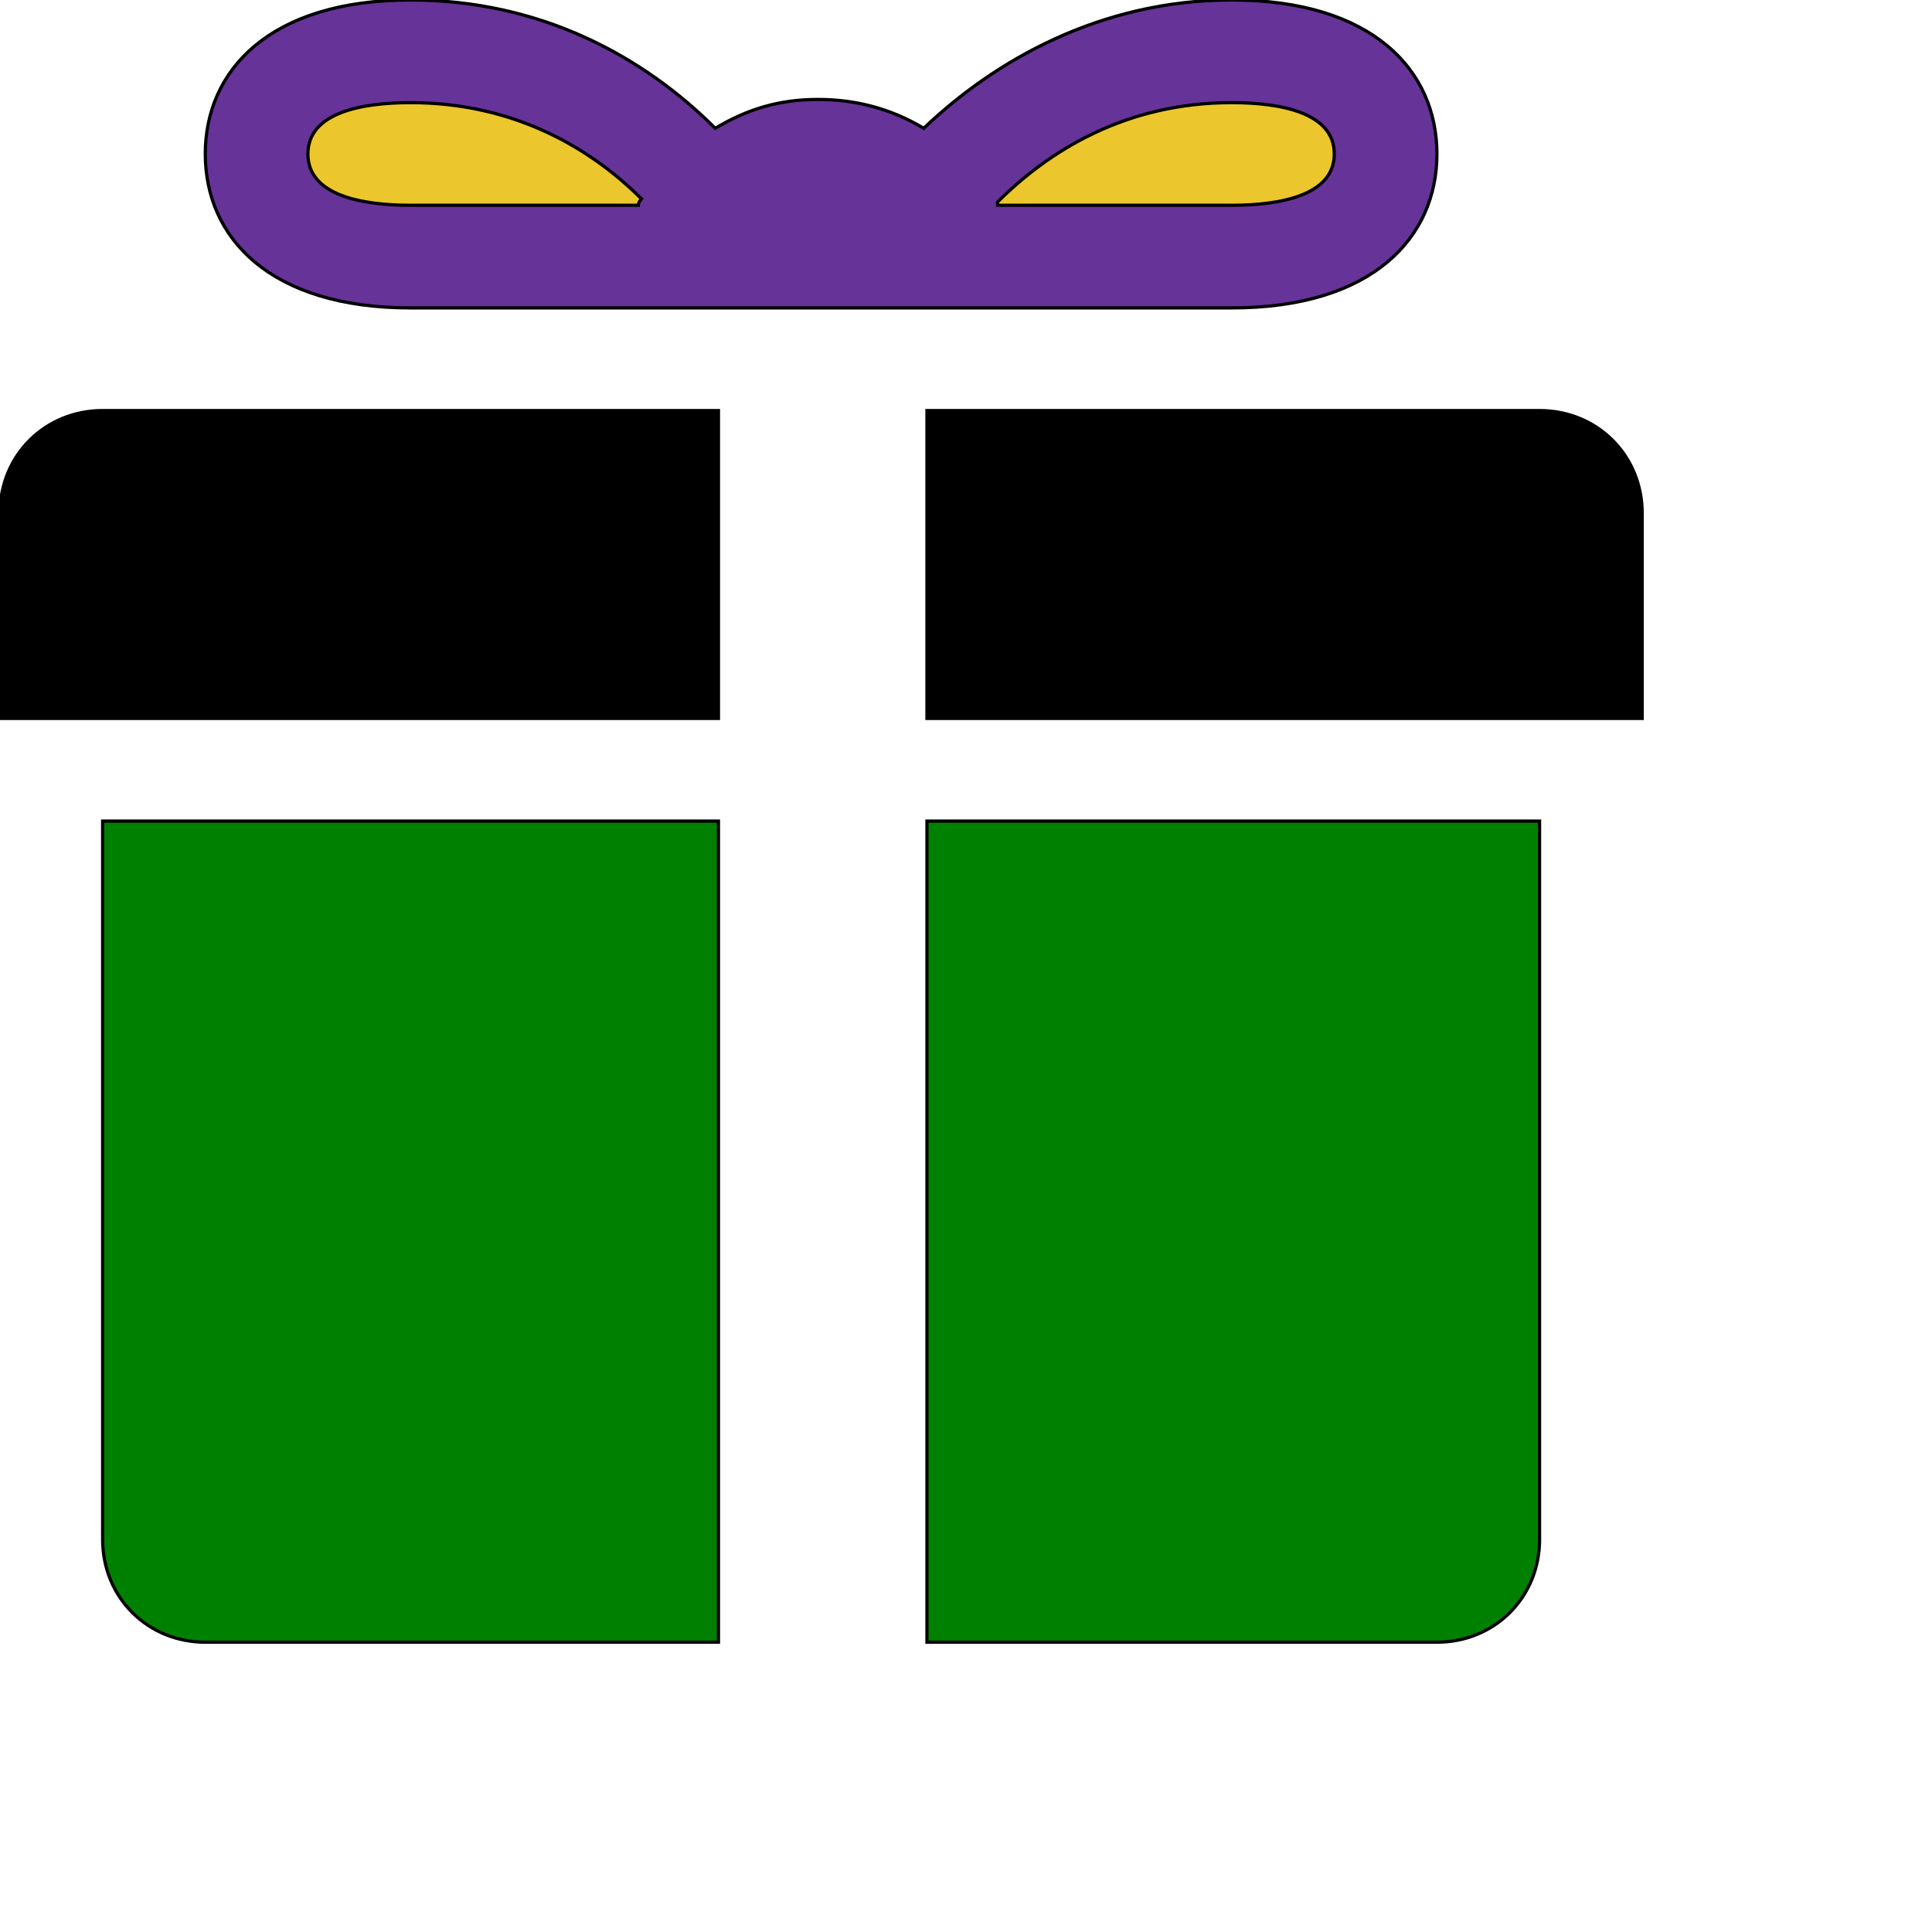
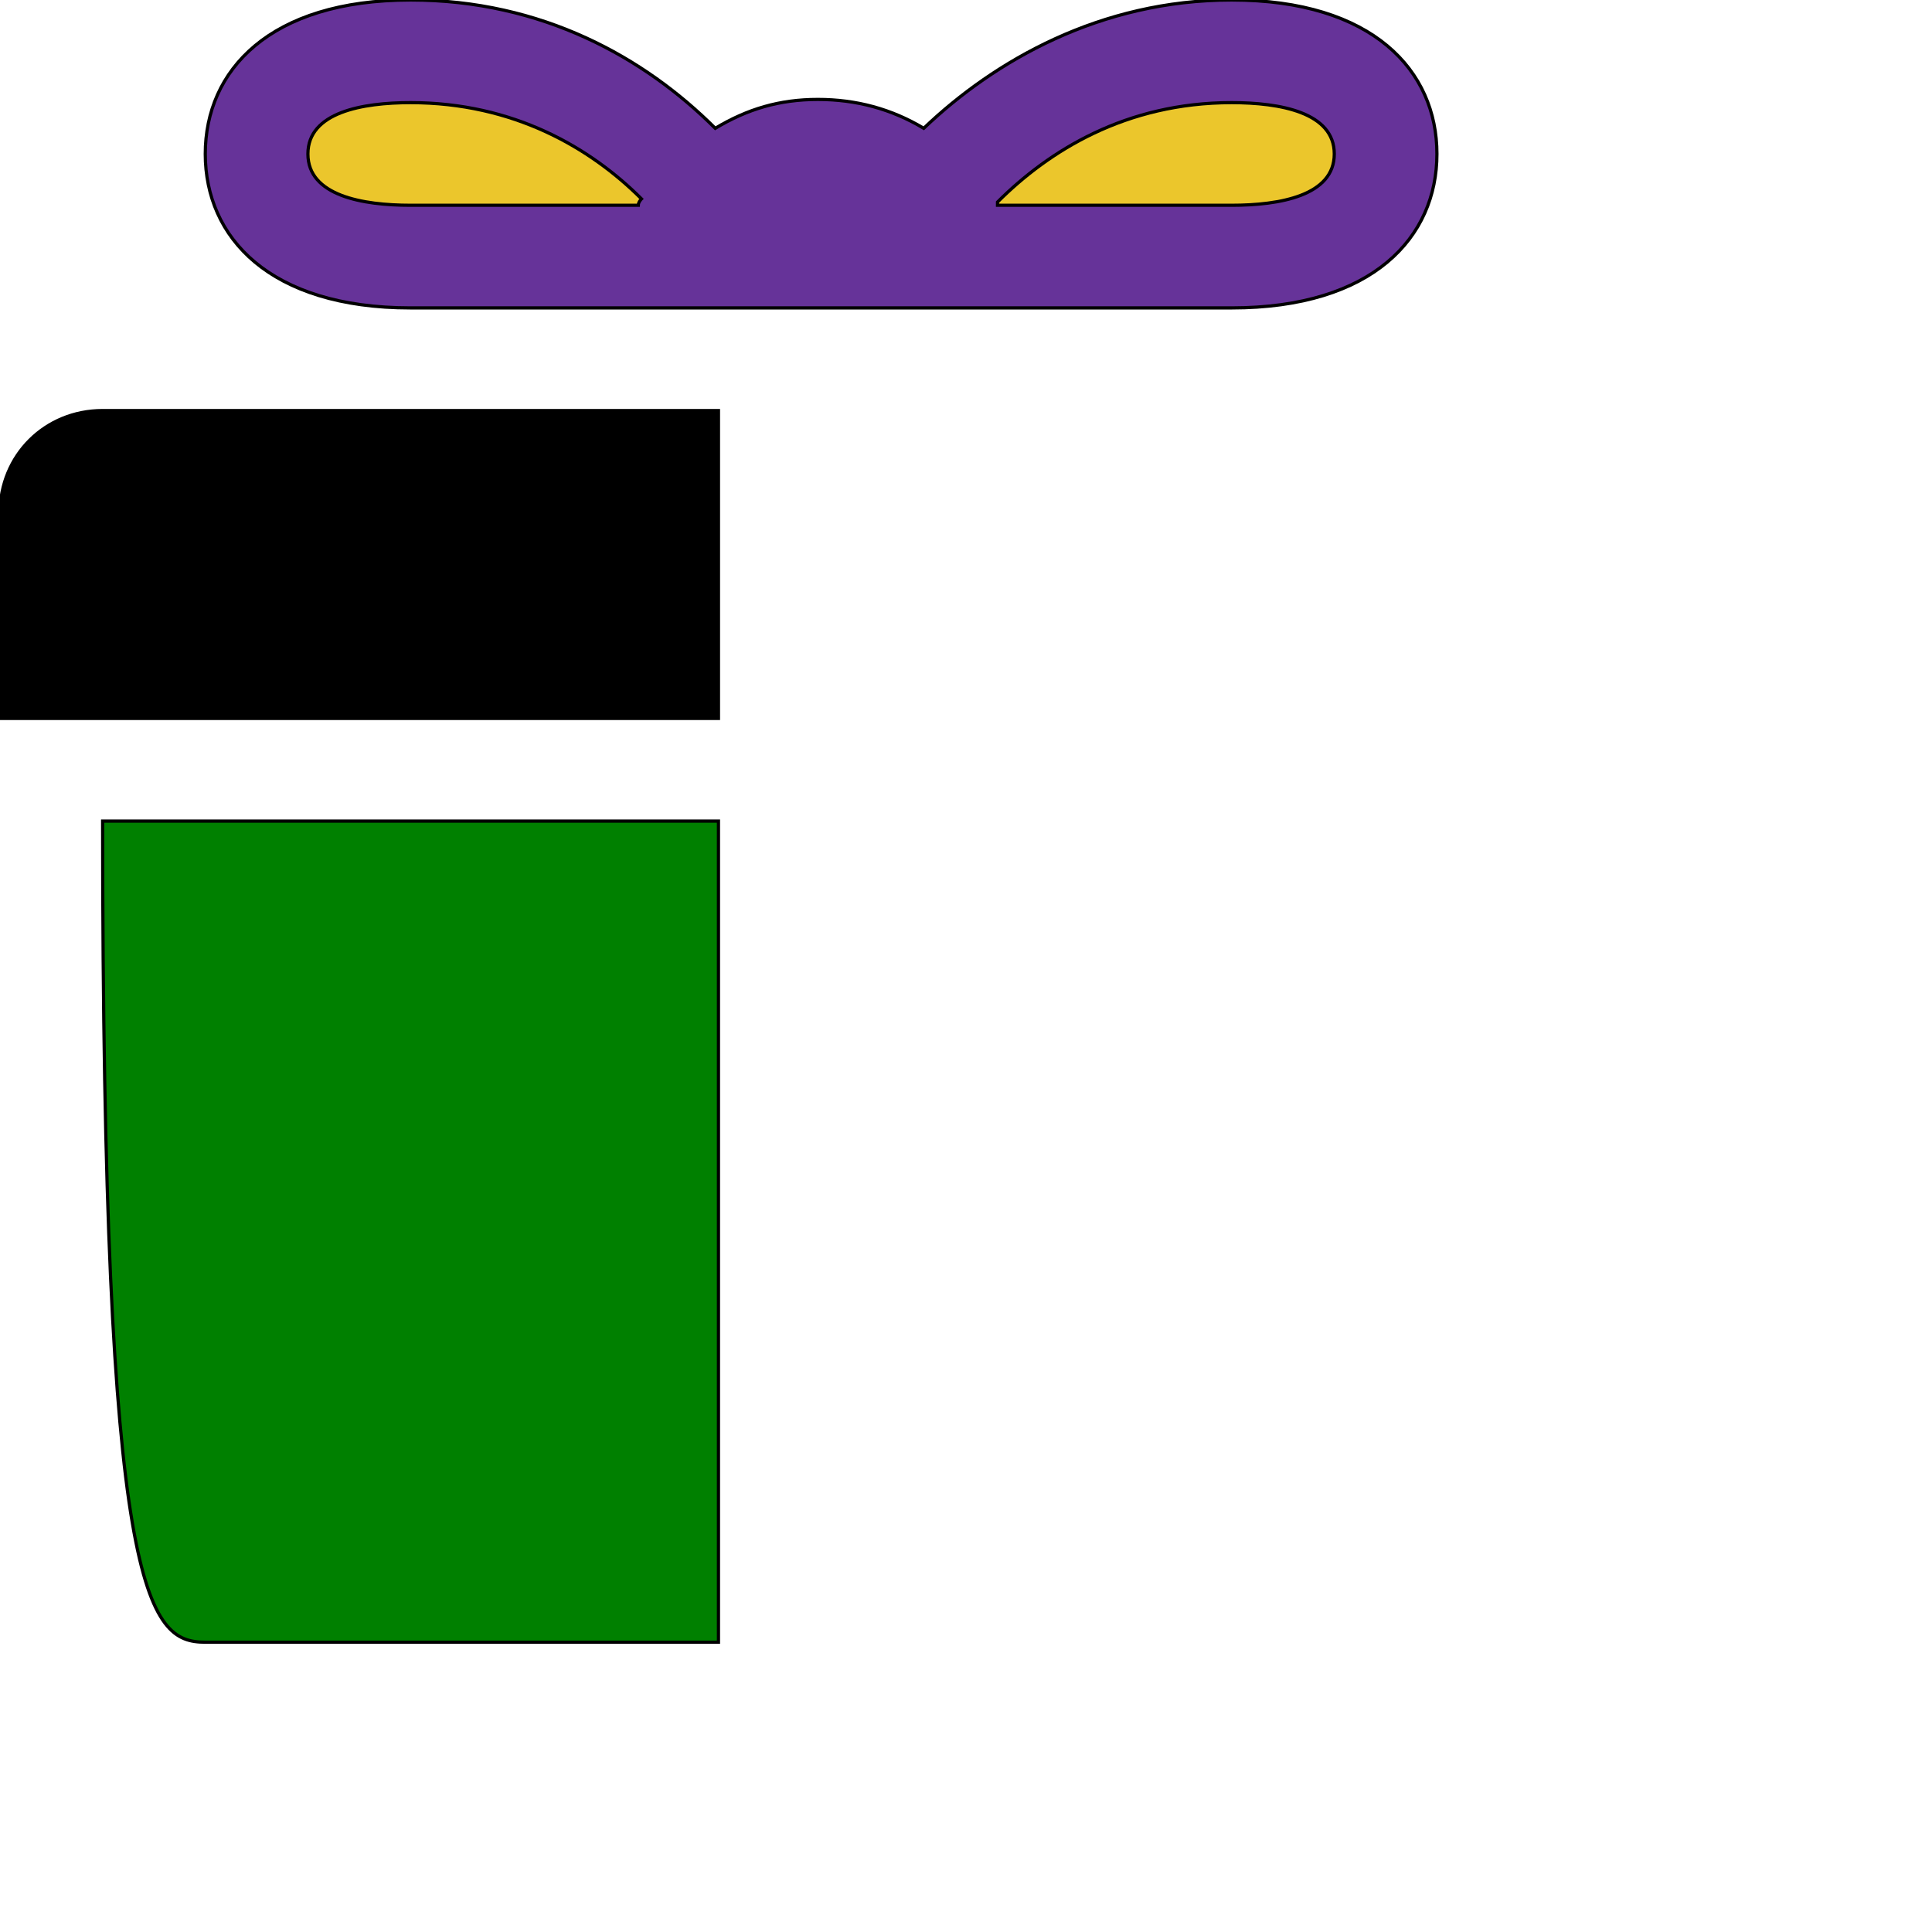
<svg xmlns="http://www.w3.org/2000/svg" id="th_ele_gift" width="100%" height="100%" version="1.1" preserveAspectRatio="xMidYMin slice" data-uid="ele_gift" data-keyword="ele_gift" viewBox="0 0 512 512" transform="matrix(0.85,0,0,0.85,0,0)" data-colors="[&quot;#bb1942&quot;,&quot;#ebc62c&quot;,&quot;#663399&quot;,&quot;#000000&quot;,&quot;#bb1942&quot;,&quot;#ebc62c&quot;,&quot;#ffffff&quot;,&quot;#008000&quot;]">
  <path id="th_ele_gift_1" d="M32 128C14 128 0 142 0 160L0 224L224 224L224 128Z " fill-rule="evenodd" fill="#000000" stroke-width="1" stroke="#000000" />
-   <path id="th_ele_gift_2" d="M32 256L32 480C32 498 46 512 64 512L224 512L224 256Z " fill-rule="evenodd" fill="#008000" stroke-width="1" stroke="#000000" />
-   <path id="th_ele_gift_3" d="M448 512C466 512 480 498 480 480L480 256L289 256L289 512Z " fill-rule="evenodd" fill="#008000" stroke-width="1" stroke="#000000" />
+   <path id="th_ele_gift_2" d="M32 256C32 498 46 512 64 512L224 512L224 256Z " fill-rule="evenodd" fill="#008000" stroke-width="1" stroke="#000000" />
  <path id="th_ele_gift_4" d="M256 96L256 96C256 96 256 96 256 96L289 96C318 96 358 96 384 96C428 96 448 74 448 48C448 22 428 0 384 0C343 0 310 19 288 40C278 34 267 31 255 31C243 31 233 34 223 40C201 18 169 0 128 0C84 0 64 22 64 48C64 74 84 96 128 96C155 96 196 96 224 96L256 96C256 96 256 96 256 96Z " fill-rule="evenodd" fill="#663399" stroke-width="1" stroke="#000000" />
  <path id="th_ele_gift_5" d="M416 48C416 61 399 64 384 64L311 64C311 64 311 63 311 63C327 47 351 32 384 32C399 32 416 35 416 48Z " fill-rule="evenodd" fill="#ebc62c" stroke-width="1" stroke="#000000" />
  <path id="th_ele_gift_6" d="M96 48C96 35 113 32 128 32C160 32 184 46 200 62C200 62 199 63 199 64L128 64C113 64 96 61 96 48Z " fill-rule="evenodd" fill="#ebc62c" stroke-width="1" stroke="#000000" />
-   <path id="th_ele_gift_0" d="M480 128L289 128L289 224L512 224L512 160C512 142 498 128 480 128Z " fill-rule="evenodd" fill="#000000" stroke-width="1" stroke="#000000" />
  <defs id="SvgjsDefs7883" fill="#663399" />
</svg>